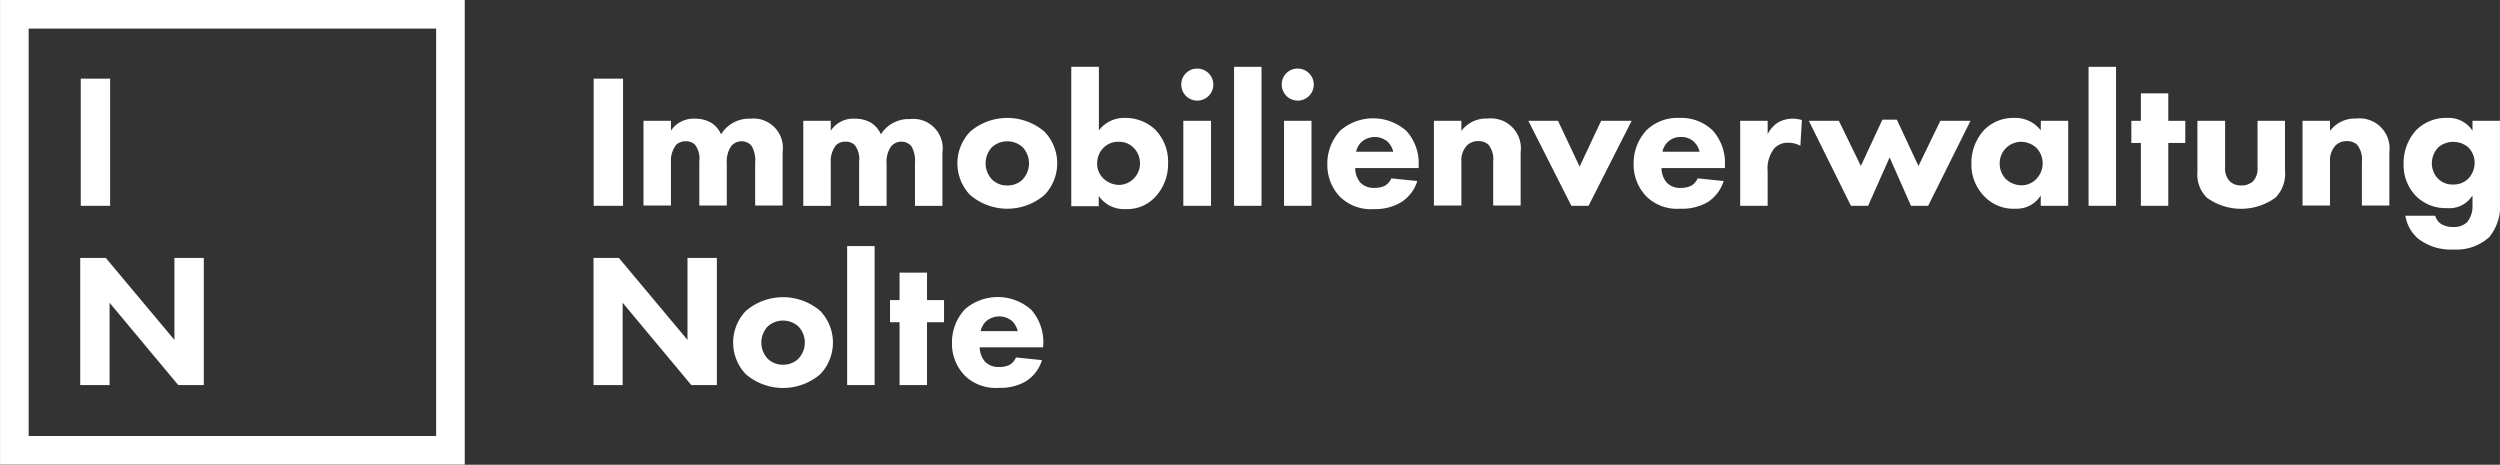
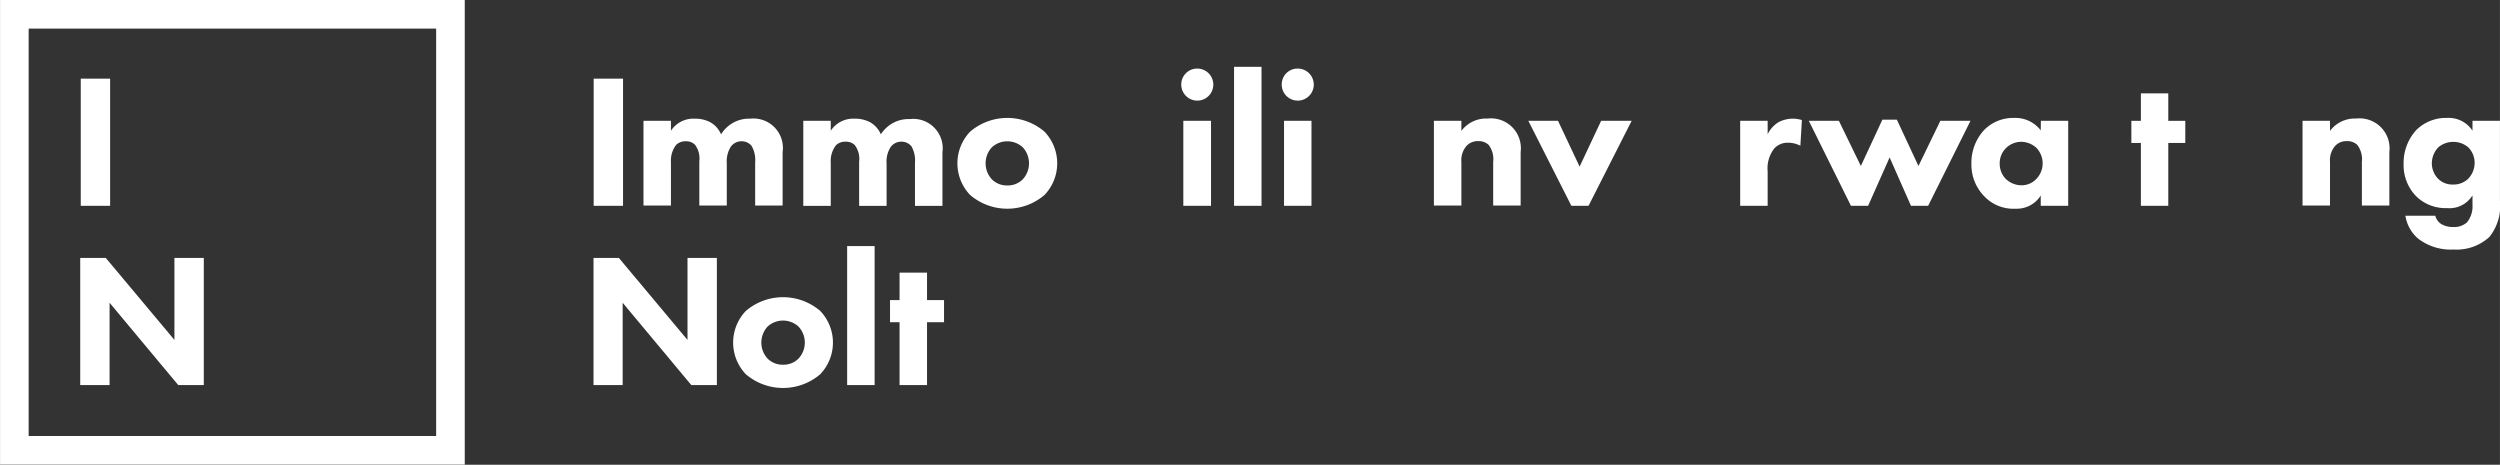
<svg xmlns="http://www.w3.org/2000/svg" id="Ebene_1" data-name="Ebene 1" width="115.61mm" height="21.49mm" viewBox="0 0 327.72 60.92">
  <rect x="0" y="0" width="327.72" height="60.92" fill="#333333" stroke="none" />
  <defs>
    <style>.cls-1{fill:#fff;}</style>
  </defs>
  <path class="cls-1" d="M229.55,214.9v16.67H225.7V214.9Z" transform="translate(-147.88 -204.59)" />
  <path class="cls-1" d="M232.23,220.43h3.6v1.3a3.51,3.51,0,0,1,3.12-1.58,4.15,4.15,0,0,1,2.1.5,3.32,3.32,0,0,1,1.35,1.55,4.32,4.32,0,0,1,1.42-1.42,4.22,4.22,0,0,1,2.38-.63,3.86,3.86,0,0,1,4.27,4.38v7h-3.6v-5.64a3.72,3.72,0,0,0-.47-2.18,1.68,1.68,0,0,0-1.3-.6,1.73,1.73,0,0,0-1.4.68,3.59,3.59,0,0,0-.55,2.19v5.55h-3.6v-5.79a3,3,0,0,0-.57-2.18,1.65,1.65,0,0,0-1.2-.45,1.77,1.77,0,0,0-1.25.45,3.36,3.36,0,0,0-.7,2.28v5.69h-3.6Z" transform="translate(-147.88 -204.59)" />
  <path class="cls-1" d="M253.18,220.43h3.6v1.3a3.51,3.51,0,0,1,3.12-1.58,4.15,4.15,0,0,1,2.1.5,3.32,3.32,0,0,1,1.35,1.55,4.3,4.3,0,0,1,3.8-2,3.86,3.86,0,0,1,4.27,4.38v7h-3.6v-5.64a3.72,3.72,0,0,0-.47-2.18,1.68,1.68,0,0,0-1.3-.6,1.73,1.73,0,0,0-1.4.68,3.53,3.53,0,0,0-.55,2.19v5.55h-3.6v-5.79a3,3,0,0,0-.57-2.18,1.65,1.65,0,0,0-1.2-.45,1.77,1.77,0,0,0-1.25.45,3.36,3.36,0,0,0-.7,2.28v5.69h-3.6Z" transform="translate(-147.88 -204.59)" />
  <path class="cls-1" d="M284.8,230.15a7.5,7.5,0,0,1-9.75,0,6,6,0,0,1,0-8.3,7.5,7.5,0,0,1,9.75,0,6,6,0,0,1,0,8.3Zm-6.9-6.25a3.1,3.1,0,0,0,0,4.2,2.77,2.77,0,0,0,2.05.8,2.74,2.74,0,0,0,2-.8,3.1,3.1,0,0,0,0-4.2,3,3,0,0,0-4.05,0Z" transform="translate(-147.88 -204.59)" />
-   <path class="cls-1" d="M291.93,213.35v8.33a4.15,4.15,0,0,1,3.47-1.63,5.65,5.65,0,0,1,3.88,1.5A6,6,0,0,1,301,226a6.28,6.28,0,0,1-1.74,4.47,5,5,0,0,1-3.83,1.53,4,4,0,0,1-3.52-1.73v1.35h-3.6V213.35ZM292.5,224a2.89,2.89,0,0,0-.8,2,2.69,2.69,0,0,0,.83,2,3.06,3.06,0,0,0,2.05.83,2.74,2.74,0,0,0,1.87-.78,2.79,2.79,0,0,0,.87-2,2.85,2.85,0,0,0-.87-2.12,2.6,2.6,0,0,0-1.92-.75A2.66,2.66,0,0,0,292.5,224Z" transform="translate(-147.88 -204.59)" />
  <path class="cls-1" d="M304.83,213.58a2.1,2.1,0,1,1-2.1,2.1A2.08,2.08,0,0,1,304.83,213.58Zm1.8,6.85v11.14H303V220.43Z" transform="translate(-147.88 -204.59)" />
  <path class="cls-1" d="M313.25,213.35v18.22h-3.6V213.35Z" transform="translate(-147.88 -204.59)" />
  <path class="cls-1" d="M318,213.58a2.1,2.1,0,1,1-2.1,2.1A2.07,2.07,0,0,1,318,213.58Zm1.8,6.85v11.14h-3.6V220.43Z" transform="translate(-147.88 -204.59)" />
-   <path class="cls-1" d="M333.85,226.62h-8.32a3,3,0,0,0,.67,1.9,2.42,2.42,0,0,0,1.85.7,3,3,0,0,0,1.45-.32,2.22,2.22,0,0,0,.77-.93l3.4.35a5,5,0,0,1-2.15,2.8A6.6,6.6,0,0,1,328,232a5.78,5.78,0,0,1-4.45-1.6,6,6,0,0,1-1.67-4.3,6.33,6.33,0,0,1,1.7-4.4,6.58,6.58,0,0,1,8.69.08,6.34,6.34,0,0,1,1.58,4.52Zm-3.33-2.14a2.81,2.81,0,0,0-.72-1.3,2.62,2.62,0,0,0-3.52.1,2.47,2.47,0,0,0-.63,1.2Z" transform="translate(-147.88 -204.59)" />
  <path class="cls-1" d="M335.85,220.43h3.6v1.32a4.07,4.07,0,0,1,3.45-1.62,3.92,3.92,0,0,1,4.32,4.4v7h-3.6v-5.72a3.09,3.09,0,0,0-.59-2.22,1.89,1.89,0,0,0-1.38-.5,2,2,0,0,0-1.5.6,2.85,2.85,0,0,0-.7,2.12v5.72h-3.6Z" transform="translate(-147.88 -204.59)" />
  <path class="cls-1" d="M352.12,220.43l2.83,6,2.82-6h4l-5.65,11.14h-2.25l-5.64-11.14Z" transform="translate(-147.88 -204.59)" />
-   <path class="cls-1" d="M374,226.62h-8.32a3.05,3.05,0,0,0,.68,1.9,2.39,2.39,0,0,0,1.84.7,3,3,0,0,0,1.45-.32,2.21,2.21,0,0,0,.78-.93l3.4.35a5,5,0,0,1-2.15,2.8,6.65,6.65,0,0,1-3.53.83,5.76,5.76,0,0,1-4.44-1.6,6,6,0,0,1-1.68-4.3,6.37,6.37,0,0,1,1.7-4.4,5.82,5.82,0,0,1,4.27-1.6,5.91,5.91,0,0,1,4.43,1.68,6.37,6.37,0,0,1,1.57,4.52Zm-3.32-2.14a2.86,2.86,0,0,0-.73-1.3,2.4,2.4,0,0,0-1.7-.63,2.38,2.38,0,0,0-2.44,1.93Z" transform="translate(-147.88 -204.59)" />
  <path class="cls-1" d="M376,220.43h3.6v1.75a3.94,3.94,0,0,1,1.39-1.55,4,4,0,0,1,3.1-.3l-.2,3.37a3.38,3.38,0,0,0-1.62-.4,2.36,2.36,0,0,0-1.8.75,4.23,4.23,0,0,0-.87,3v4.52H376Z" transform="translate(-147.88 -204.59)" />
  <path class="cls-1" d="M392.77,231.57h-2.25L385,220.43h3.94l2.88,5.92,2.82-6.07h1.9l2.83,6.07,2.87-5.92h3.95l-5.55,11.14h-2.25l-2.8-6.34Z" transform="translate(-147.88 -204.59)" />
  <path class="cls-1" d="M415.42,220.43H419v11.14h-3.6v-1.35a3.71,3.71,0,0,1-3.3,1.73,5.27,5.27,0,0,1-4.17-1.7,5.91,5.91,0,0,1-1.62-4.17,6.35,6.35,0,0,1,1.72-4.5,5.34,5.34,0,0,1,3.87-1.53,4.18,4.18,0,0,1,3.5,1.63ZM410.85,224a2.79,2.79,0,0,0-.83,2,2.89,2.89,0,0,0,.75,2,3,3,0,0,0,2.13.88,2.64,2.64,0,0,0,1.87-.78,2.93,2.93,0,0,0,.05-4.14,3,3,0,0,0-2-.78A2.85,2.85,0,0,0,410.85,224Z" transform="translate(-147.88 -204.59)" />
-   <path class="cls-1" d="M425.27,213.35v18.22h-3.6V213.35Z" transform="translate(-147.88 -204.59)" />
+   <path class="cls-1" d="M425.27,213.35h-3.6V213.35Z" transform="translate(-147.88 -204.59)" />
  <path class="cls-1" d="M432.12,223.33v8.24h-3.59v-8.24h-1.25v-2.9h1.25v-3.6h3.59v3.6h2.23v2.9Z" transform="translate(-147.88 -204.59)" />
-   <path class="cls-1" d="M439.57,220.43v6.15a2.32,2.32,0,0,0,.63,1.79,2.1,2.1,0,0,0,1.5.53,2.22,2.22,0,0,0,1.52-.53,2.4,2.4,0,0,0,.6-1.79v-6.15h3.6v6.49a4.46,4.46,0,0,1-1.25,3.58,7.66,7.66,0,0,1-9,0,4.26,4.26,0,0,1-1.23-3.35v-6.72Z" transform="translate(-147.88 -204.59)" />
  <path class="cls-1" d="M449.72,220.43h3.6v1.32a4.07,4.07,0,0,1,3.45-1.62,3.93,3.93,0,0,1,4.33,4.4v7h-3.6v-5.72a3.1,3.1,0,0,0-.6-2.22,1.89,1.89,0,0,0-1.38-.5,2,2,0,0,0-1.5.6,2.85,2.85,0,0,0-.7,2.12v5.72h-3.6Z" transform="translate(-147.88 -204.59)" />
  <path class="cls-1" d="M472,220.43h3.6V230.9a6.53,6.53,0,0,1-1.38,4.75,6.37,6.37,0,0,1-4.7,1.65,7,7,0,0,1-4.65-1.43,5,5,0,0,1-1.67-3h3.92a1.83,1.83,0,0,0,.8,1.1,3,3,0,0,0,1.55.38,2.55,2.55,0,0,0,1.8-.6,3.34,3.34,0,0,0,.73-2.33V230.2a3.52,3.52,0,0,1-3.33,1.67,5.48,5.48,0,0,1-4.07-1.57,5.82,5.82,0,0,1-1.63-4.2,6.39,6.39,0,0,1,1.65-4.45,5.5,5.5,0,0,1,4.05-1.6,3.71,3.71,0,0,1,3.33,1.68Zm-4.48,3.47a3.08,3.08,0,0,0-.85,2.08,2.93,2.93,0,0,0,.78,2,2.64,2.64,0,0,0,2,.8,2.76,2.76,0,0,0,1.95-.72,3,3,0,0,0,.88-2.12,2.84,2.84,0,0,0-.85-2.05,3,3,0,0,0-1.95-.7A3,3,0,0,0,467.52,223.9Z" transform="translate(-147.88 -204.59)" />
  <path class="cls-1" d="M225.68,255.07V238.4H229l9,10.75V238.4h3.85v16.67h-3.35l-9-10.79v10.79Z" transform="translate(-147.88 -204.59)" />
  <path class="cls-1" d="M255.4,253.65a7.5,7.5,0,0,1-9.75,0,6,6,0,0,1,0-8.3,7.5,7.5,0,0,1,9.75,0,6,6,0,0,1,0,8.3Zm-6.9-6.25a3.1,3.1,0,0,0,0,4.2,2.77,2.77,0,0,0,2.05.8,2.74,2.74,0,0,0,2-.8,3.07,3.07,0,0,0,0-4.2,3,3,0,0,0-4.05,0Z" transform="translate(-147.88 -204.59)" />
  <path class="cls-1" d="M262.53,236.85v18.22h-3.6V236.85Z" transform="translate(-147.88 -204.59)" />
  <path class="cls-1" d="M269.4,246.83v8.24h-3.6v-8.24h-1.25v-2.9h1.25v-3.6h3.6v3.6h2.23v2.9Z" transform="translate(-147.88 -204.59)" />
-   <path class="cls-1" d="M284.62,250.12H276.3A3.05,3.05,0,0,0,277,252a2.42,2.42,0,0,0,1.85.7,3,3,0,0,0,1.45-.32,2.22,2.22,0,0,0,.77-.93l3.4.35a5,5,0,0,1-2.15,2.8,6.6,6.6,0,0,1-3.52.83,5.77,5.77,0,0,1-4.45-1.6,6,6,0,0,1-1.68-4.3,6.37,6.37,0,0,1,1.7-4.4,6.59,6.59,0,0,1,8.7.08,6.37,6.37,0,0,1,1.57,4.52ZM281.3,248a2.91,2.91,0,0,0-.72-1.3,2.63,2.63,0,0,0-3.53.1,2.54,2.54,0,0,0-.62,1.2Z" transform="translate(-147.88 -204.59)" />
  <path class="cls-1" d="M162.31,214.9v16.67h-3.85V214.9Z" transform="translate(-147.88 -204.59)" />
  <path class="cls-1" d="M158.39,255.07V238.4h3.35l9,10.75V238.4h3.85v16.67h-3.35l-9-10.79v10.79Z" transform="translate(-147.88 -204.59)" />
  <path class="cls-1" d="M208.8,265.5H147.88V204.59H208.8Zm-57.17-3.75h53.42V208.34H151.63Z" transform="translate(-147.88 -204.59)" />
</svg>